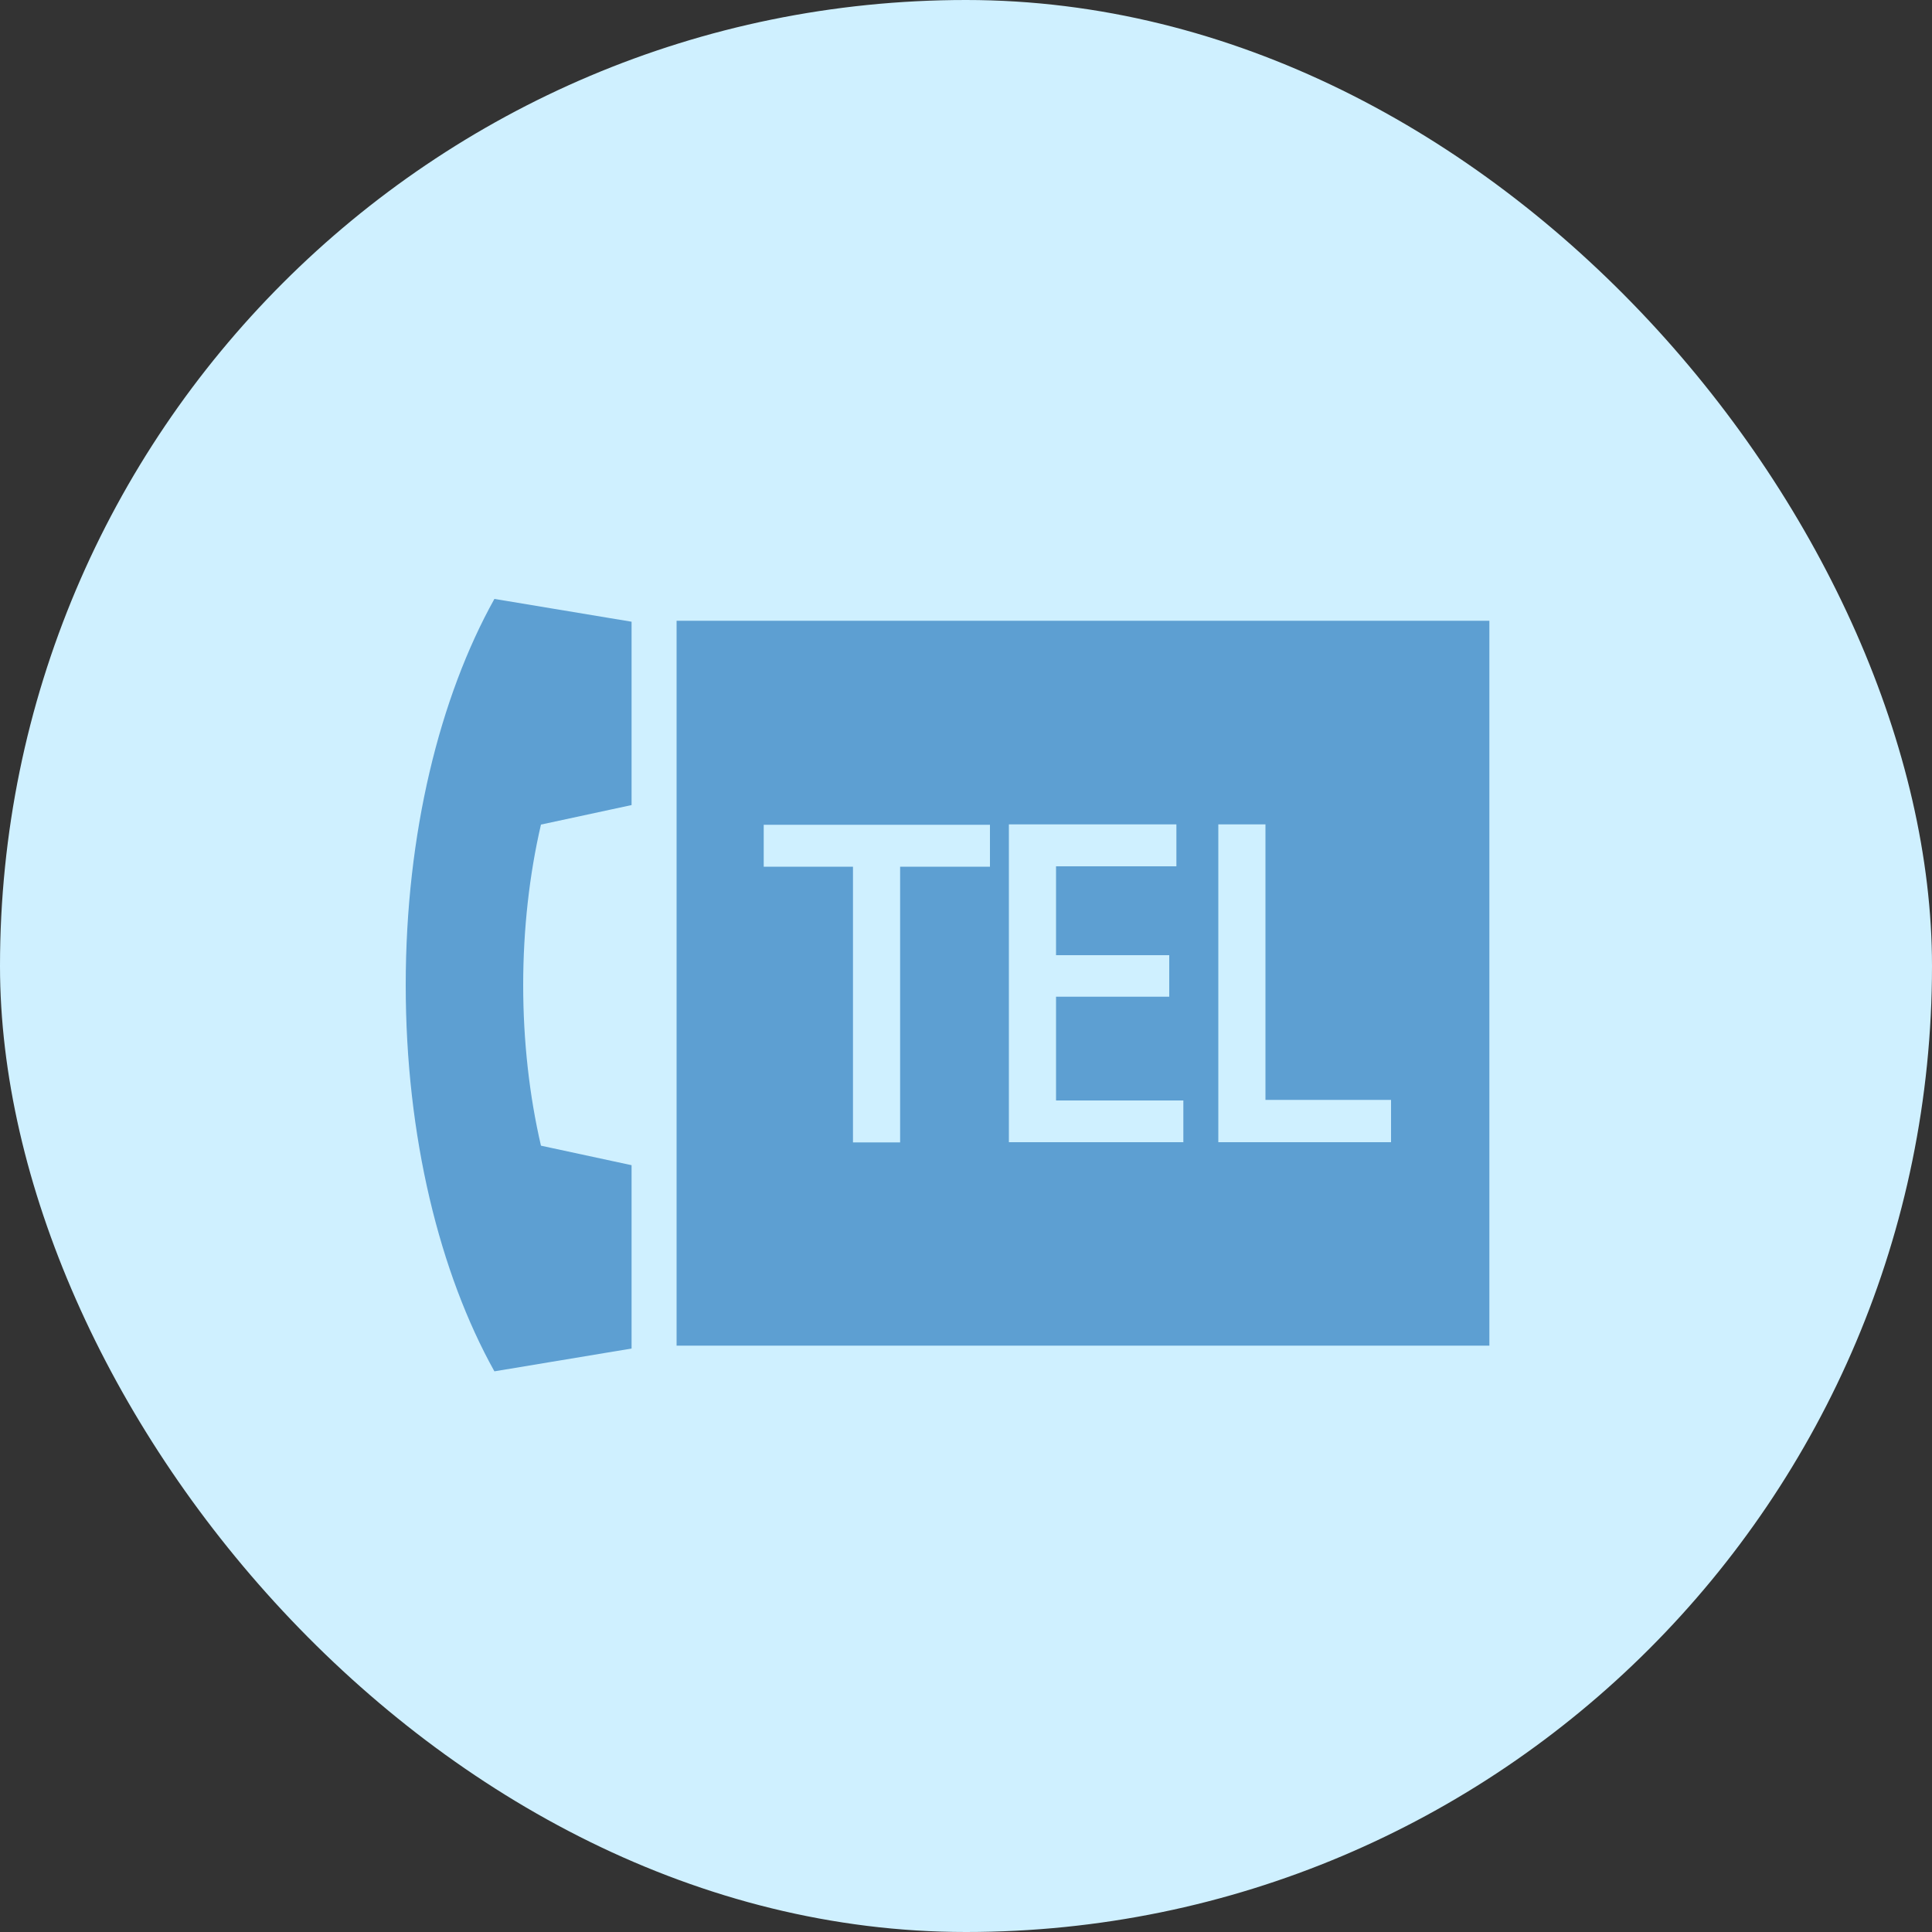
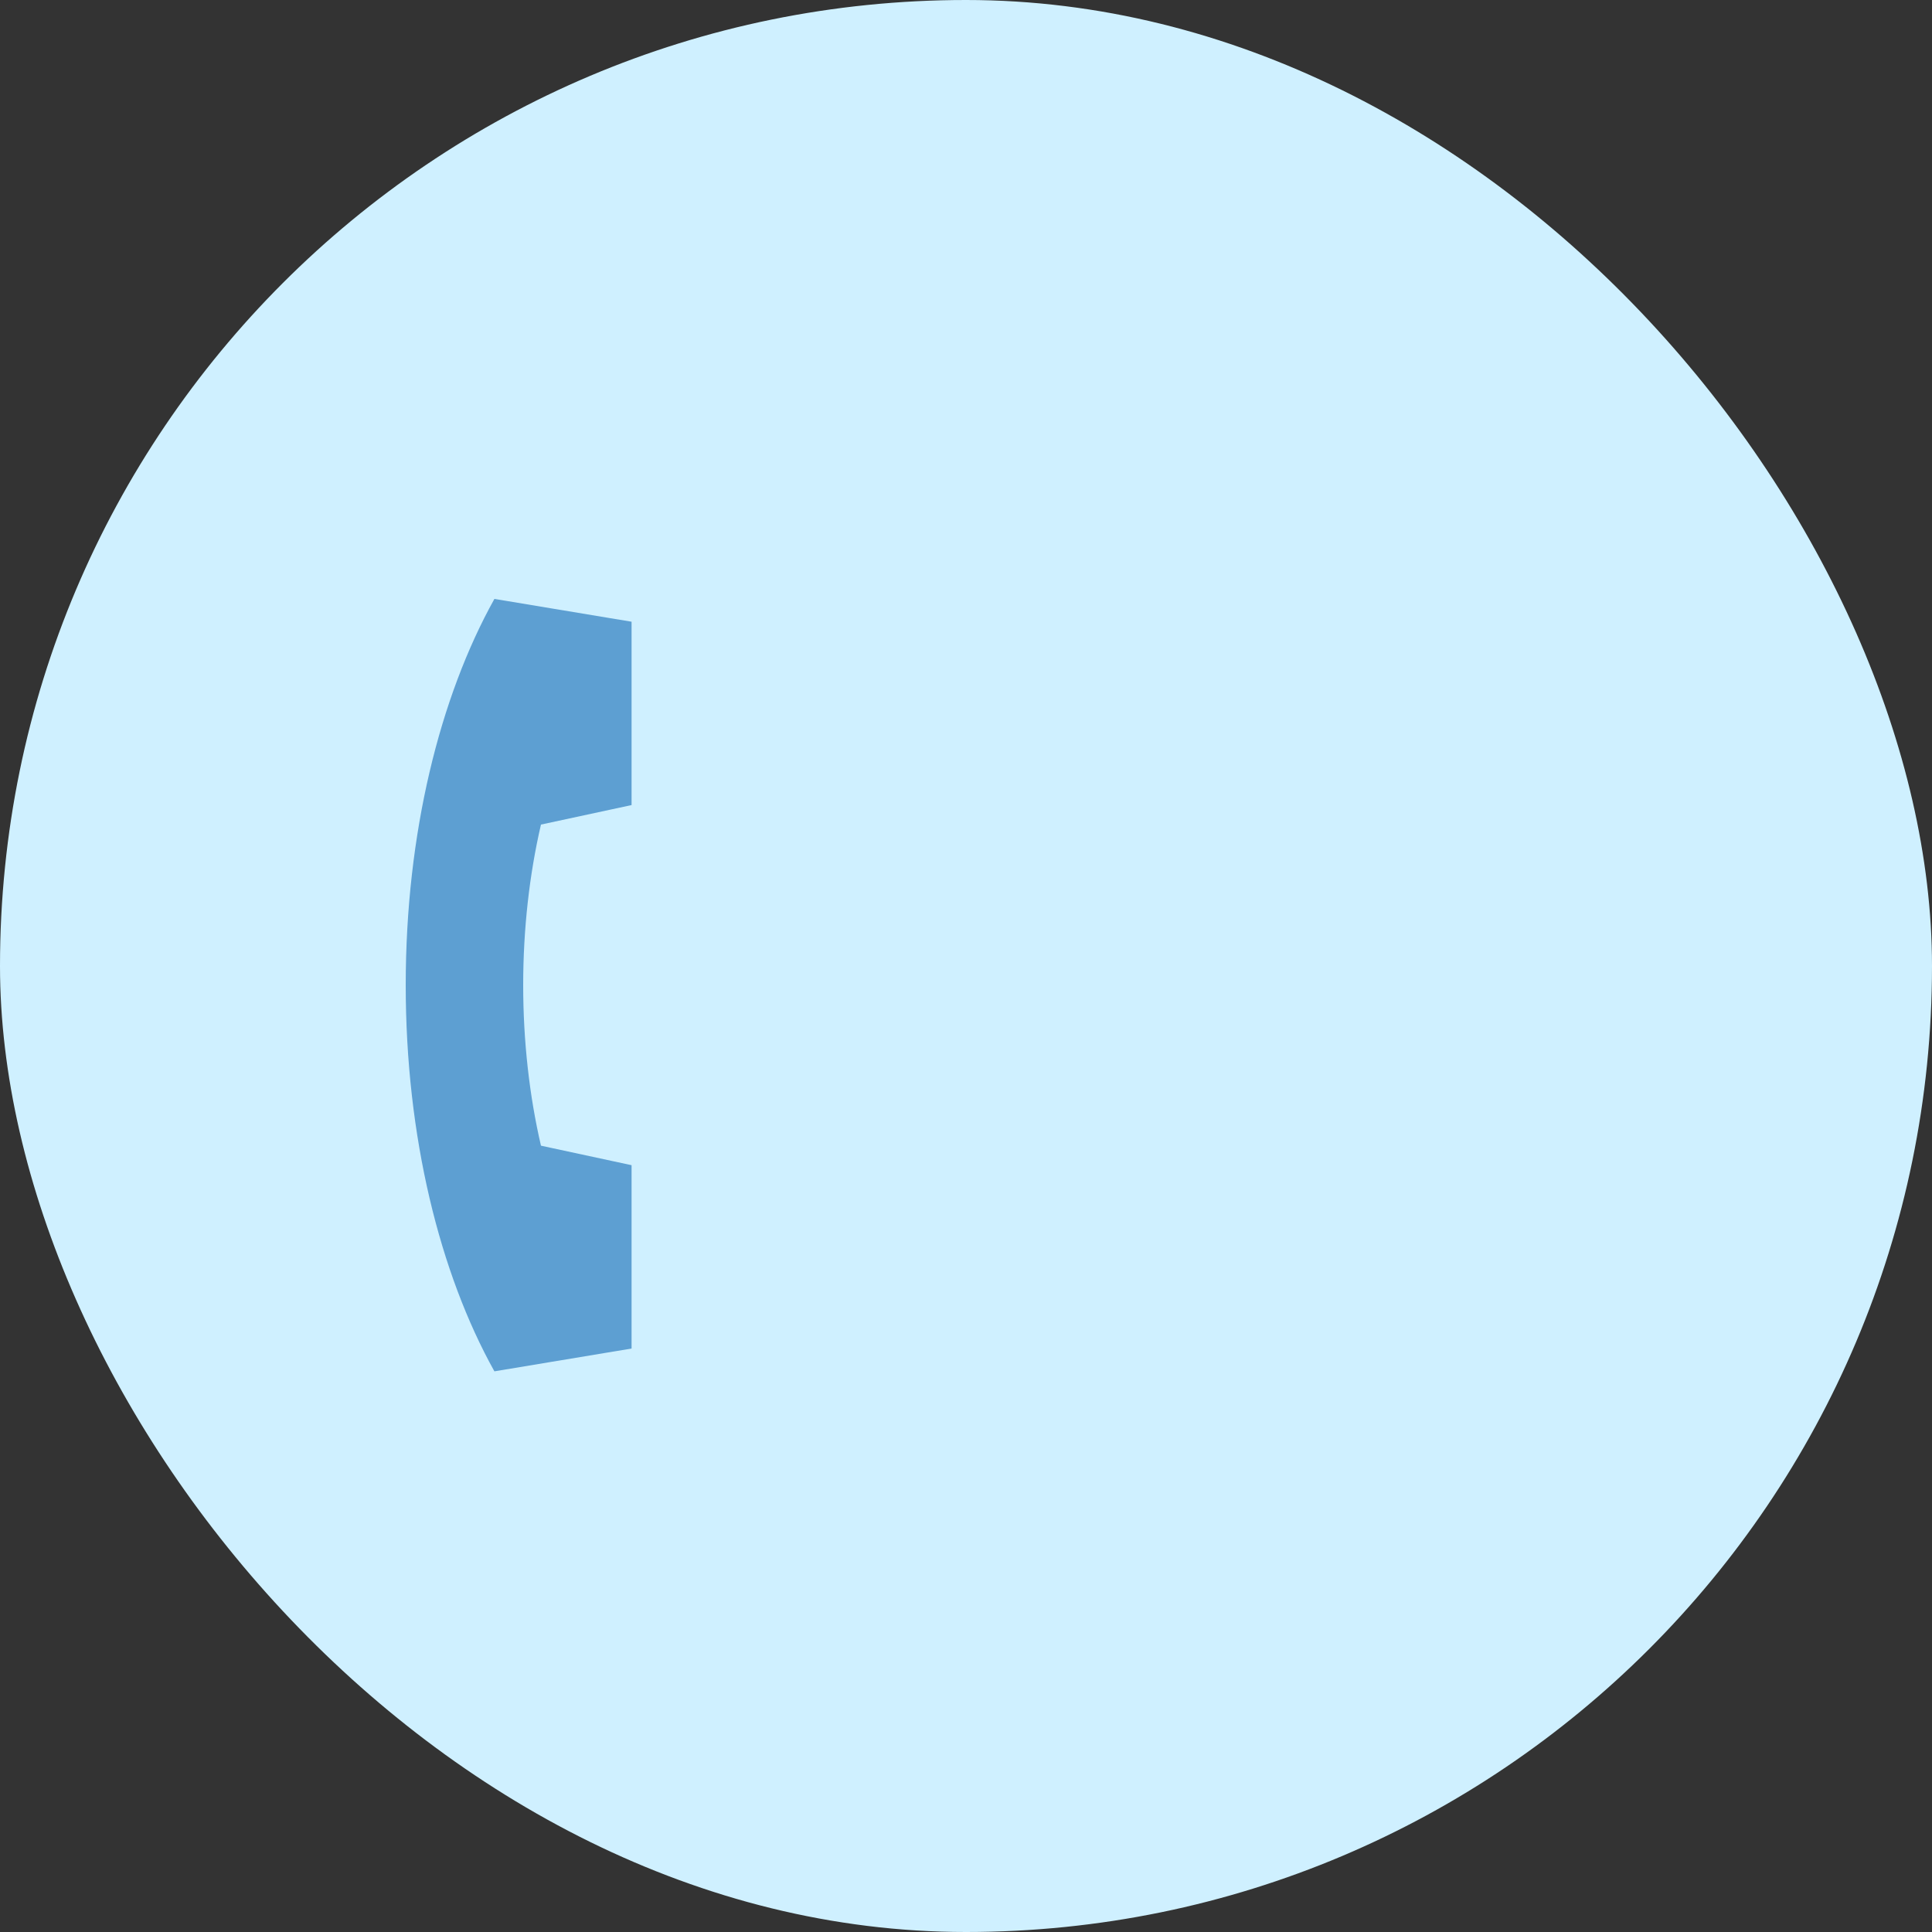
<svg xmlns="http://www.w3.org/2000/svg" width="100" height="100" viewBox="0 0 100 100" fill="none">
  <rect x="0" y="0" width="100" height="100" fill="#333333" stroke="none" />
  <rect width="100" height="100" rx="50" fill="#CFF0FF" />
  <g clip-path="url(#clip0_254_1245)">
    <path d="M32.69 41.67V32.18L25.59 31C22.76 36.08 21 43.15 21 50.99C21 58.83 22.76 65.9 25.59 70.98L32.69 69.8V60.31L28 59.3C27.4 56.72 27.08 53.88 27.08 50.99C27.08 48.1 27.4 45.26 28 42.68L32.69 41.67Z" fill="#5D9FD2" />
-     <path d="M35.02 32.13V69.65H77.09V32.13H35.02ZM51.23 44.86H46.59V59.13H44.15V44.86H39.53V42.69H51.24V44.86H51.23ZM61.24 59.12H52.22V42.67H60.89V44.84H54.66V49.44H60.52V51.59H54.66V56.96H61.25V59.13L61.24 59.12ZM72 59.12H63.06V42.67H65.5V56.93H72V59.12Z" fill="#5D9FD2" />
  </g>
  <defs>
    <clipPath id="clip0_254_1245">
      <rect width="56.09" height="39.97" fill="white" transform="translate(21 31)" />
    </clipPath>
  </defs>
</svg>